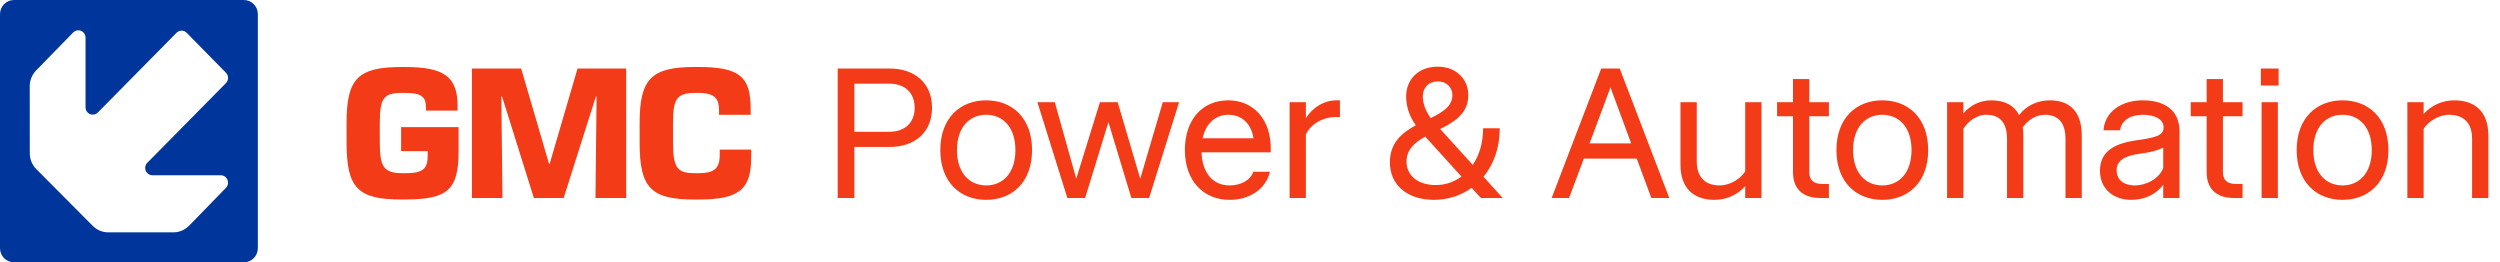
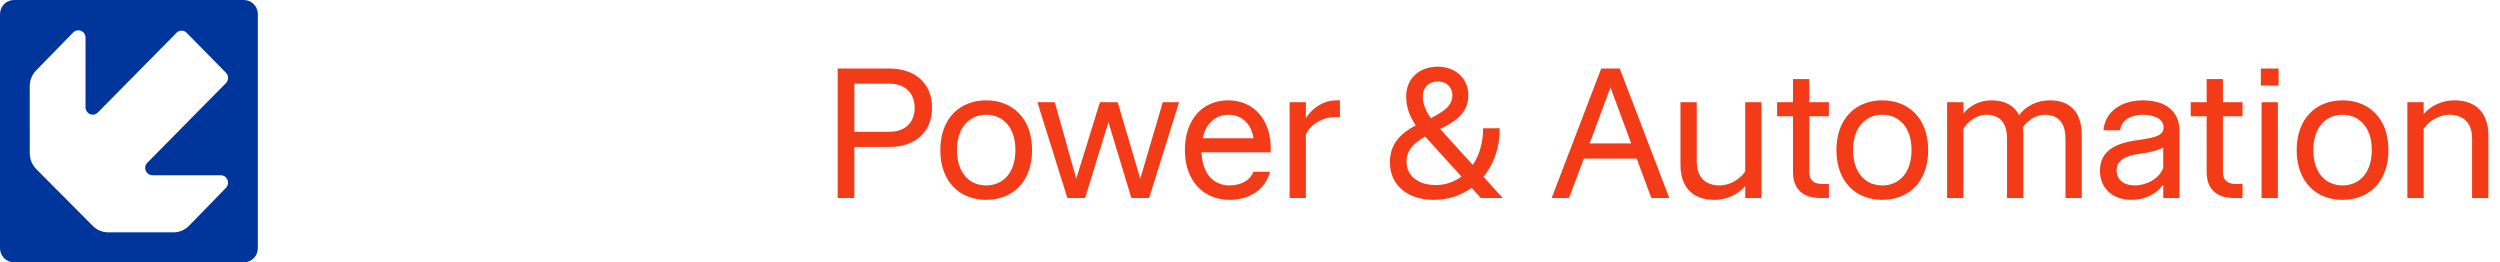
<svg xmlns="http://www.w3.org/2000/svg" width="19062" height="2000" viewBox="0 0 19062 2000" fill="none">
  <path d="M6387.29 1509.68V522.446H6782.18C6973.99 522.446 7106.56 632.452 7106.56 821.437C7106.56 1010.42 6973.99 1120.43 6782.18 1120.43H6514.22V1509.68H6387.29ZM6514.22 1004.78H6782.18C6895.01 1004.78 6973.99 939.905 6973.99 821.437C6973.99 702.969 6895.01 638.093 6782.18 638.093H6514.22V1004.78ZM7519.47 1523.78C7322.02 1523.78 7169.7 1389.8 7169.7 1144.4C7169.7 899.005 7322.02 765.023 7519.47 765.023C7716.91 765.023 7869.23 899.005 7869.23 1144.4C7869.23 1389.8 7716.91 1523.78 7519.47 1523.78ZM7519.47 1413.78C7646.4 1413.78 7742.3 1319.28 7742.3 1144.4C7742.3 969.522 7646.4 875.029 7519.47 875.029C7392.53 875.029 7296.63 969.522 7296.63 1144.4C7296.63 1319.28 7392.53 1413.78 7519.47 1413.78ZM8138.43 1509.68L7909.95 779.127H8042.52L8206.12 1363L8386.64 779.127H8522.04L8694.1 1363L8866.16 779.127H8990.27L8761.79 1509.68H8626.4L8451.52 931.443L8273.82 1509.68H8138.43ZM9375.84 1523.78C9175.57 1523.78 9034.54 1378.52 9034.54 1144.4C9034.54 910.288 9168.52 765.023 9365.97 765.023C9549.31 765.023 9700.22 903.236 9688.93 1161.33H9161.47C9167.11 1324.93 9253.14 1413.78 9375.84 1413.78C9460.46 1413.78 9535.21 1374.29 9556.36 1309.41H9683.29C9649.44 1447.62 9522.51 1523.78 9375.84 1523.78ZM9169.93 1054.14H9557.77C9539.44 939.905 9466.1 875.029 9365.97 875.029C9271.47 875.029 9195.32 937.084 9169.93 1054.14ZM9832.97 1509.68V779.127H9957.08V900.415C10012.1 815.795 10098.1 765.023 10188.4 765.023H10216.6V891.953H10188.4C10075.6 891.953 9990.93 954.008 9957.08 1024.52V1509.68H9832.97ZM10933.2 1523.78C10735.8 1523.78 10597.6 1415.19 10597.6 1237.49C10597.6 1087.99 10690.6 1011.83 10795 955.419C10738.6 875.029 10721.7 800.282 10721.7 733.996C10721.7 607.066 10813.3 508.343 10962.8 508.343C11106.7 508.343 11195.5 607.066 11195.5 725.534C11195.5 865.157 11091.2 928.622 10981.2 983.625L11229.4 1257.23C11278.7 1185.3 11308.4 1089.4 11308.4 977.984H11435.3C11435.3 1127.48 11388.7 1254.41 11311.2 1347.49L11457.9 1509.68H11291.4L11220.9 1432.11C11139.1 1491.35 11039 1523.78 10933.2 1523.78ZM10724.5 1231.84C10724.5 1339.03 10811.9 1410.96 10947.3 1410.96C11019.2 1410.96 11086.9 1388.39 11143.4 1346.08L10866.9 1041.45C10787.9 1086.58 10724.5 1138.76 10724.5 1231.84ZM10848.6 733.996C10848.6 780.537 10864.1 838.361 10909.2 900.415C10999.5 855.285 11074.2 810.154 11074.2 725.534C11074.2 671.941 11036.2 621.169 10962.8 621.169C10886.7 621.169 10848.6 674.762 10848.6 733.996ZM11831.1 1509.68L12209 522.446H12350.1L12728 1509.68H12591.2L12479.8 1209.28H12076.5L11963.6 1509.68H11831.1ZM12120.2 1093.63H12437.5L12279.6 666.3L12120.2 1093.63ZM12937.4 1230.43C12937.4 1357.36 13007.9 1413.78 13112.3 1413.78C13196.9 1413.78 13275.9 1357.36 13306.9 1306.59V779.127H13431V1509.68H13306.9V1419.42C13250.5 1484.29 13164.4 1523.78 13072.8 1523.78C12917.6 1523.78 12813.3 1439.16 12813.3 1255.82V779.127H12937.4V1230.43ZM13880.1 1509.68C13750.3 1509.68 13671.3 1444.8 13671.3 1312.23V886.312H13550V779.127H13671.3V602.835H13795.4V779.127H13944.9V886.312H13795.4V1312.23C13795.4 1374.29 13829.3 1402.49 13894.2 1402.49H13944.9V1509.68H13880.1ZM14352.1 1523.78C14154.7 1523.78 14002.4 1389.8 14002.4 1144.4C14002.4 899.005 14154.7 765.023 14352.1 765.023C14549.6 765.023 14701.9 899.005 14701.9 1144.4C14701.9 1389.8 14549.6 1523.78 14352.1 1523.78ZM14352.1 1413.78C14479.1 1413.78 14575 1319.28 14575 1144.4C14575 969.522 14479.1 875.029 14352.1 875.029C14225.2 875.029 14129.3 969.522 14129.3 1144.4C14129.3 1319.28 14225.2 1413.78 14352.1 1413.78ZM15303.2 1058.37C15303.2 931.443 15244 875.029 15145.3 875.029C15066.3 875.029 15001.4 931.443 14970.4 982.215V1509.68H14846.3V779.127H14970.4V865.157C15022.6 801.692 15098.7 765.023 15184.8 765.023C15282.1 765.023 15356.8 801.692 15394.9 877.85C15448.5 807.333 15531.7 765.023 15630.4 765.023C15779.9 765.023 15873 849.643 15873 1032.99V1509.68H15748.9V1058.37C15748.9 931.443 15689.7 875.029 15590.9 875.029C15517.6 875.029 15456.9 922.981 15423.1 970.932C15425.9 990.677 15427.3 1010.42 15427.3 1032.99V1509.68H15303.2V1058.37ZM16494.2 1509.68V1409.55C16436.3 1485.7 16347.5 1523.78 16248.8 1523.78C16121.8 1523.78 16011.8 1446.21 16011.8 1302.36C16011.8 1144.4 16137.4 1087.99 16312.2 1066.83C16439.2 1047.09 16497 1032.99 16497 970.932C16497 914.519 16439.2 875.029 16337.6 875.029C16241.7 875.029 16174 920.16 16165.6 993.498H16038.6C16049.9 844.002 16185.3 765.023 16337.6 765.023C16498.4 765.023 16618.3 835.54 16618.3 1001.96V1509.68H16494.2ZM16138.8 1296.72C16138.8 1375.7 16198 1413.78 16277 1413.78C16367.2 1413.78 16463.1 1361.59 16494.2 1281.21V1126.07C16447.6 1148.63 16388.4 1162.74 16320.7 1171.2C16213.5 1185.3 16138.8 1217.74 16138.8 1296.72ZM17034 1509.68C16904.3 1509.68 16825.3 1444.8 16825.3 1312.23V886.312H16704V779.127H16825.3V602.835H16949.4V779.127H17098.9V886.312H16949.4V1312.23C16949.4 1374.29 16983.3 1402.49 17048.1 1402.49H17098.9V1509.68H17034ZM17244.1 1509.68V779.127H17368.2V1509.68H17244.1ZM17238.5 652.197V522.446H17373.9V652.197H17238.5ZM17861.5 1523.78C17664 1523.78 17511.7 1389.8 17511.7 1144.4C17511.7 899.005 17664 765.023 17861.5 765.023C18058.9 765.023 18211.2 899.005 18211.2 1144.4C18211.2 1389.8 18058.9 1523.78 17861.5 1523.78ZM17861.5 1413.78C17988.4 1413.78 18084.3 1319.28 18084.3 1144.4C18084.3 969.522 17988.4 875.029 17861.5 875.029C17734.5 875.029 17638.6 969.522 17638.6 1144.4C17638.6 1319.28 17734.5 1413.78 17861.5 1413.78ZM18849.2 1058.37C18849.2 931.443 18778.7 875.029 18674.3 875.029C18589.7 875.029 18510.7 931.443 18479.7 982.215V1509.68H18355.6V779.127H18479.7V869.388C18536.1 804.513 18622.1 765.023 18713.8 765.023C18868.9 765.023 18973.3 849.643 18973.3 1032.99V1509.68H18849.2V1058.37Z" fill="#F33B18" />
-   <path d="M3063.58 1521.31C2726.62 1521.31 2642.56 1434.31 2642.56 1085.91V937.777C2642.56 601.006 2726.62 511 3060.63 511H3087.91C3387.63 511 3489.01 584.88 3489.01 809.894V843.271H3247.91V823.019C3247.91 739.014 3218.04 708.262 3086.8 708.262H3069.84C2924.22 708.262 2895.83 746.14 2895.83 941.902V1085.54C2895.83 1274.17 2925.7 1320.68 3072.79 1320.68H3091.22C3229.84 1320.68 3261.18 1284.3 3261.18 1182.67V1152.29H3058.41V969.279H3496.39V1156.42C3496.39 1446.68 3413.44 1520.94 3089.75 1520.94H3063.94L3063.58 1521.31Z" fill="#F33B18" />
-   <path d="M4774.47 1509.73H4540.37L4548.85 736.052H4543.32L4297.79 1509.73H4070.69L3828.11 736.052H3822.58L3831.06 1509.73H3598.44V522.664H3973.74L4186.45 1249.83H4190.88L4403.6 522.664H4774.47V1509.73Z" fill="#F33B18" />
-   <path d="M5296.6 1521.3C4961.12 1521.3 4877.06 1431.29 4877.06 1088.52V940.386C4877.06 603.615 4962.59 510.609 5298.08 510.609H5325.36C5643.51 510.609 5723.51 588.989 5723.51 828.629V875.132H5482.41V843.255C5482.41 756.25 5455.13 708.247 5323.88 708.247H5306.92C5159.83 708.247 5131.44 750.249 5131.44 941.886V1085.52C5131.44 1288.78 5168.67 1320.66 5303.97 1320.66H5322.41C5442.22 1320.66 5487.94 1288.78 5487.94 1178.53V1140.65H5727.57V1200.28C5727.57 1448.54 5632.08 1521.3 5323.51 1521.3H5296.23H5296.6Z" fill="#F33B18" />
  <path d="M1859.53 2000C1918.52 2000 1966.08 1951.25 1966.08 1891.62V108.382C1966.08 48.378 1918.52 0 1859.53 0H106.544C47.557 0 0 48.753 0 108.382V1891.62C0 1951.62 47.926 2000 106.544 2000H1859.53ZM1738.61 1392.84C1738.61 1408.59 1731.98 1423.21 1721.65 1433.34L1482.39 1679.35L1440 1722.48C1409.77 1752.86 1368.11 1771.61 1322.02 1771.61H825.436C778.247 1771.61 735.851 1752.11 705.252 1720.23L277.603 1290.46C246.267 1259.33 227.096 1216.2 227.096 1168.2L226.727 657.791C226.727 610.913 245.161 568.536 275.022 537.409L557.418 248.266C567.372 237.765 581.381 231.014 597.233 231.014C627.095 231.014 651.427 255.391 652.164 285.393V814.551C652.164 814.551 652.164 816.801 652.164 818.301C652.164 849.053 676.865 874.18 707.095 874.18C722.579 874.18 736.588 867.804 746.542 857.304L1347.46 248.641C1357.42 239.265 1370.32 233.64 1384.7 233.64C1400.55 233.64 1414.93 240.765 1424.88 251.641L1723.13 555.035C1732.71 565.16 1738.98 579.036 1738.98 594.037C1738.98 610.538 1731.98 625.164 1720.92 635.665L1124.05 1240.2C1113.73 1250.33 1107.09 1264.58 1107.09 1280.33C1107.09 1311.08 1131.79 1336.21 1162.02 1336.21C1162.02 1336.21 1162.02 1336.21 1162.39 1336.21H1681.1C1681.84 1336.21 1682.58 1336.21 1683.31 1336.21C1712.81 1336.21 1736.77 1359.46 1738.24 1389.09C1738.24 1390.21 1738.24 1391.34 1738.24 1392.46L1738.61 1392.84Z" fill="#00359C" />
</svg>